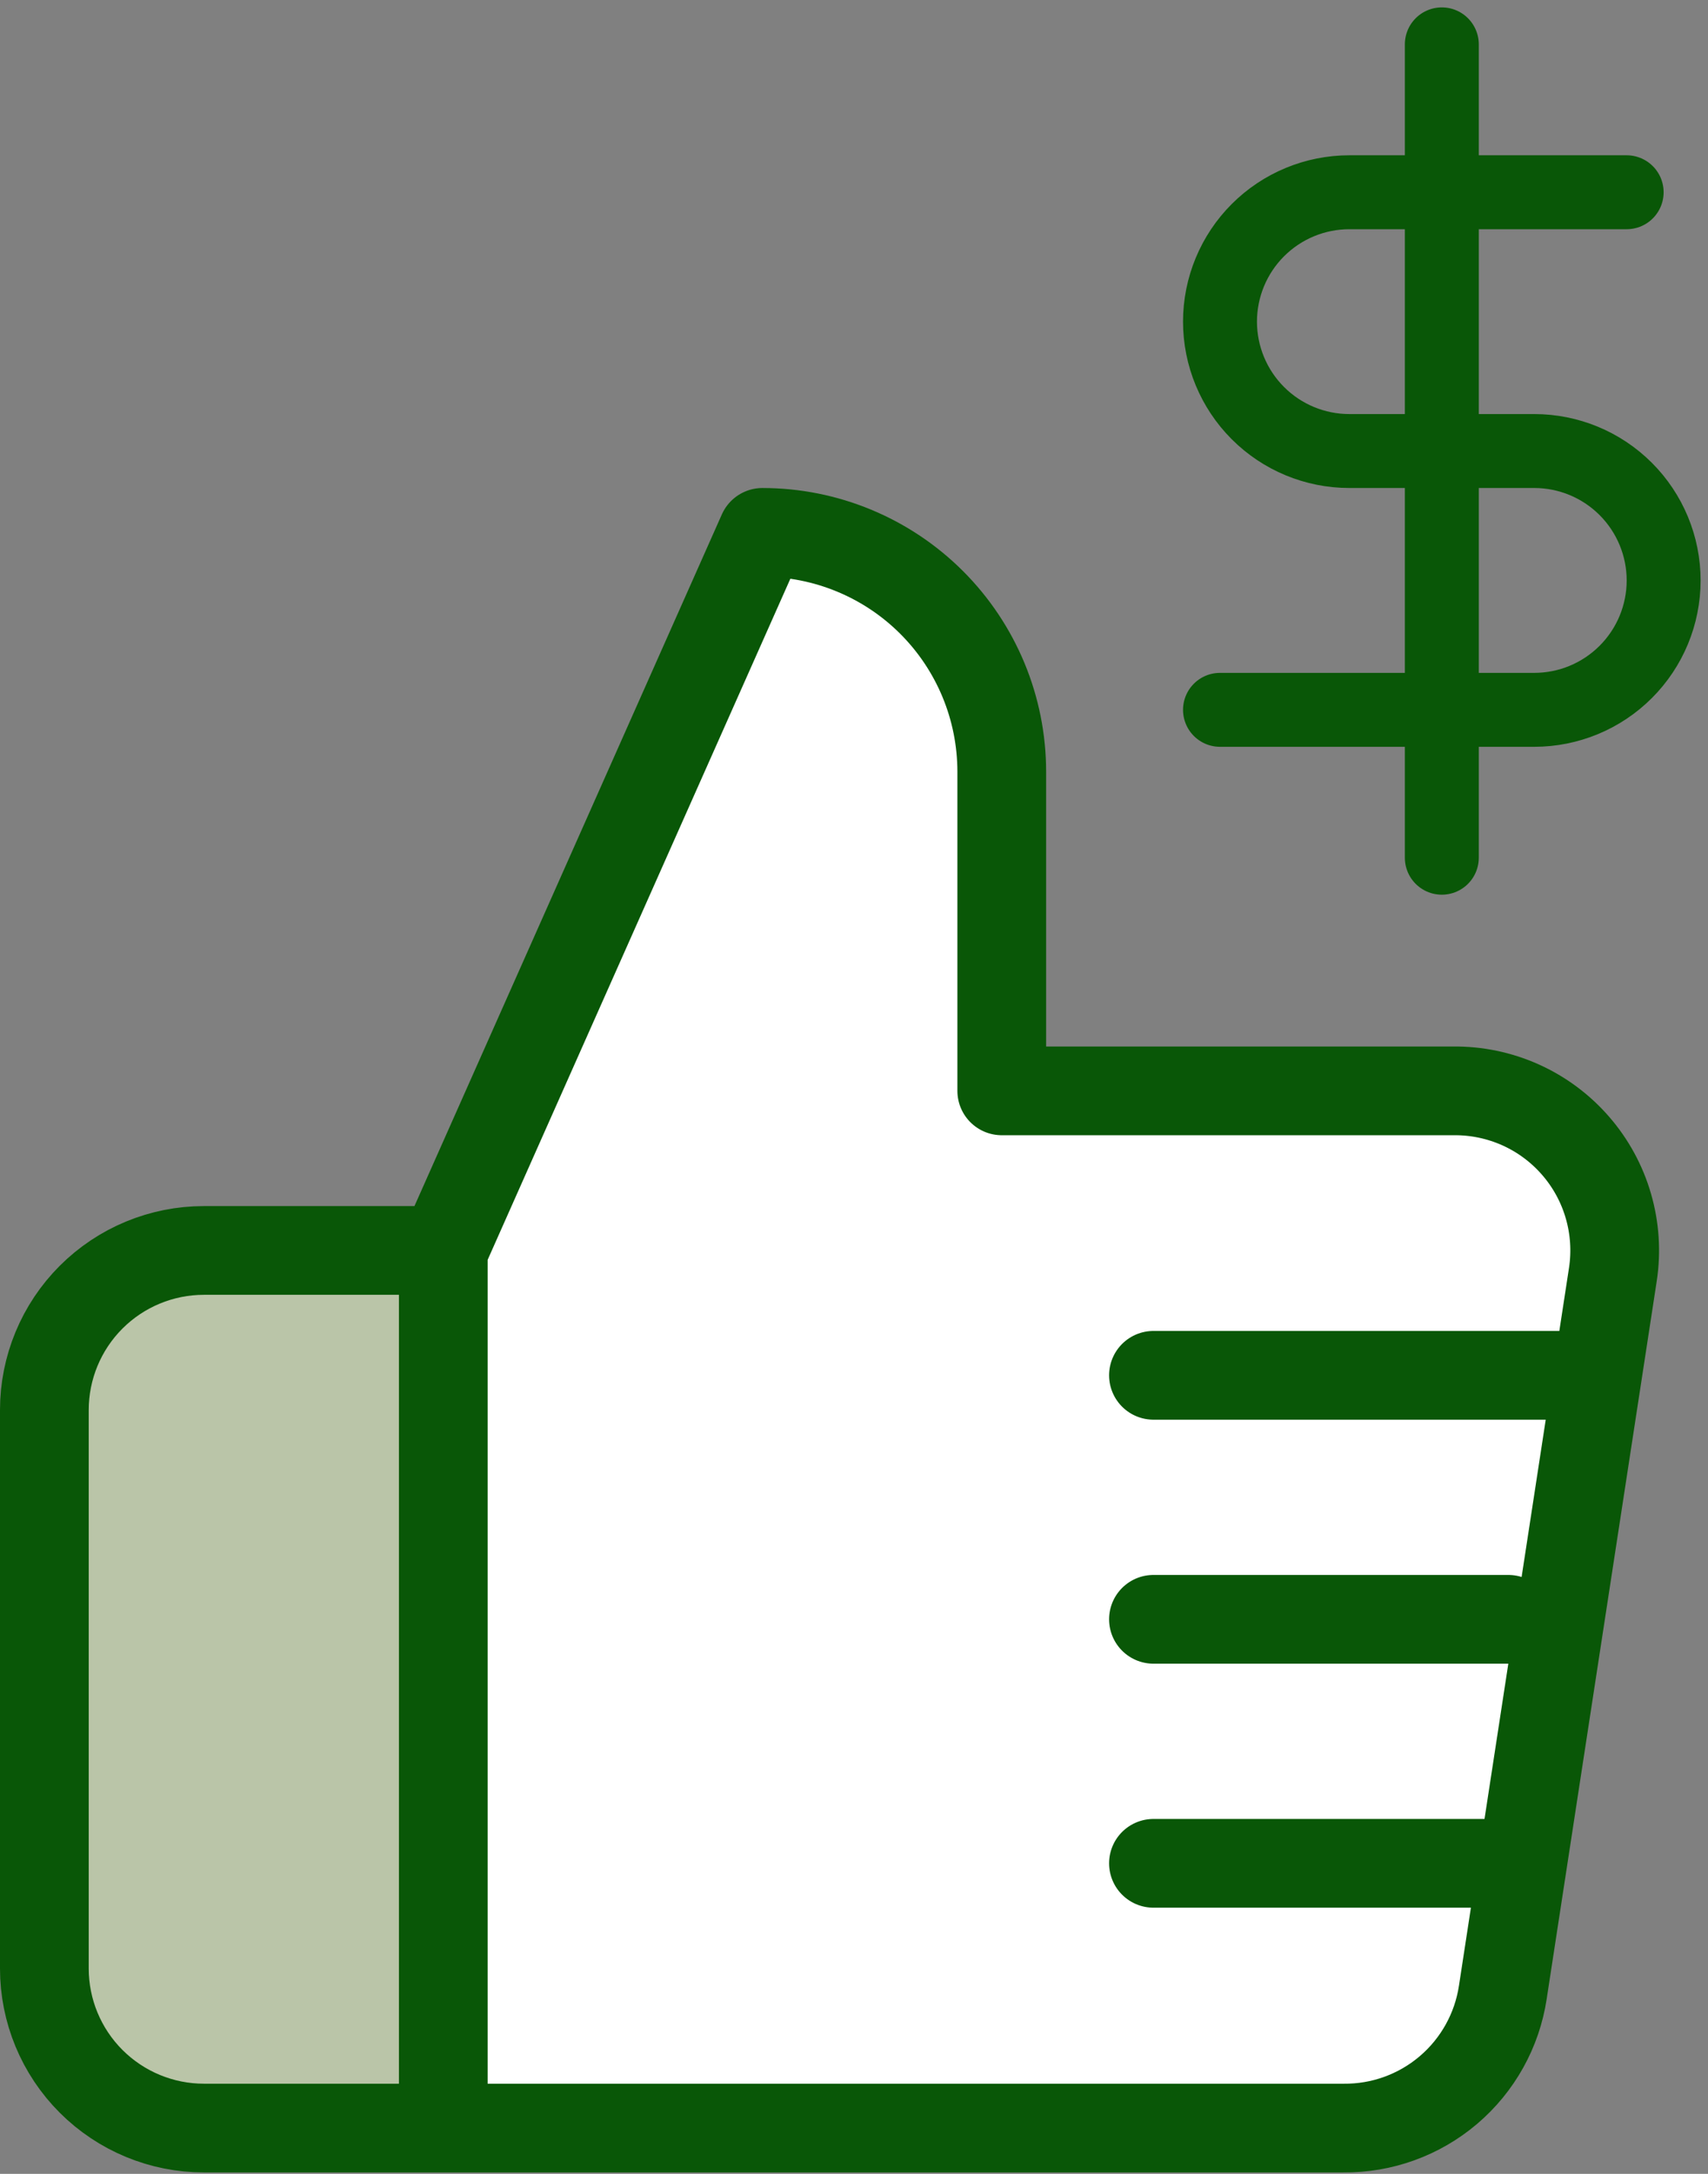
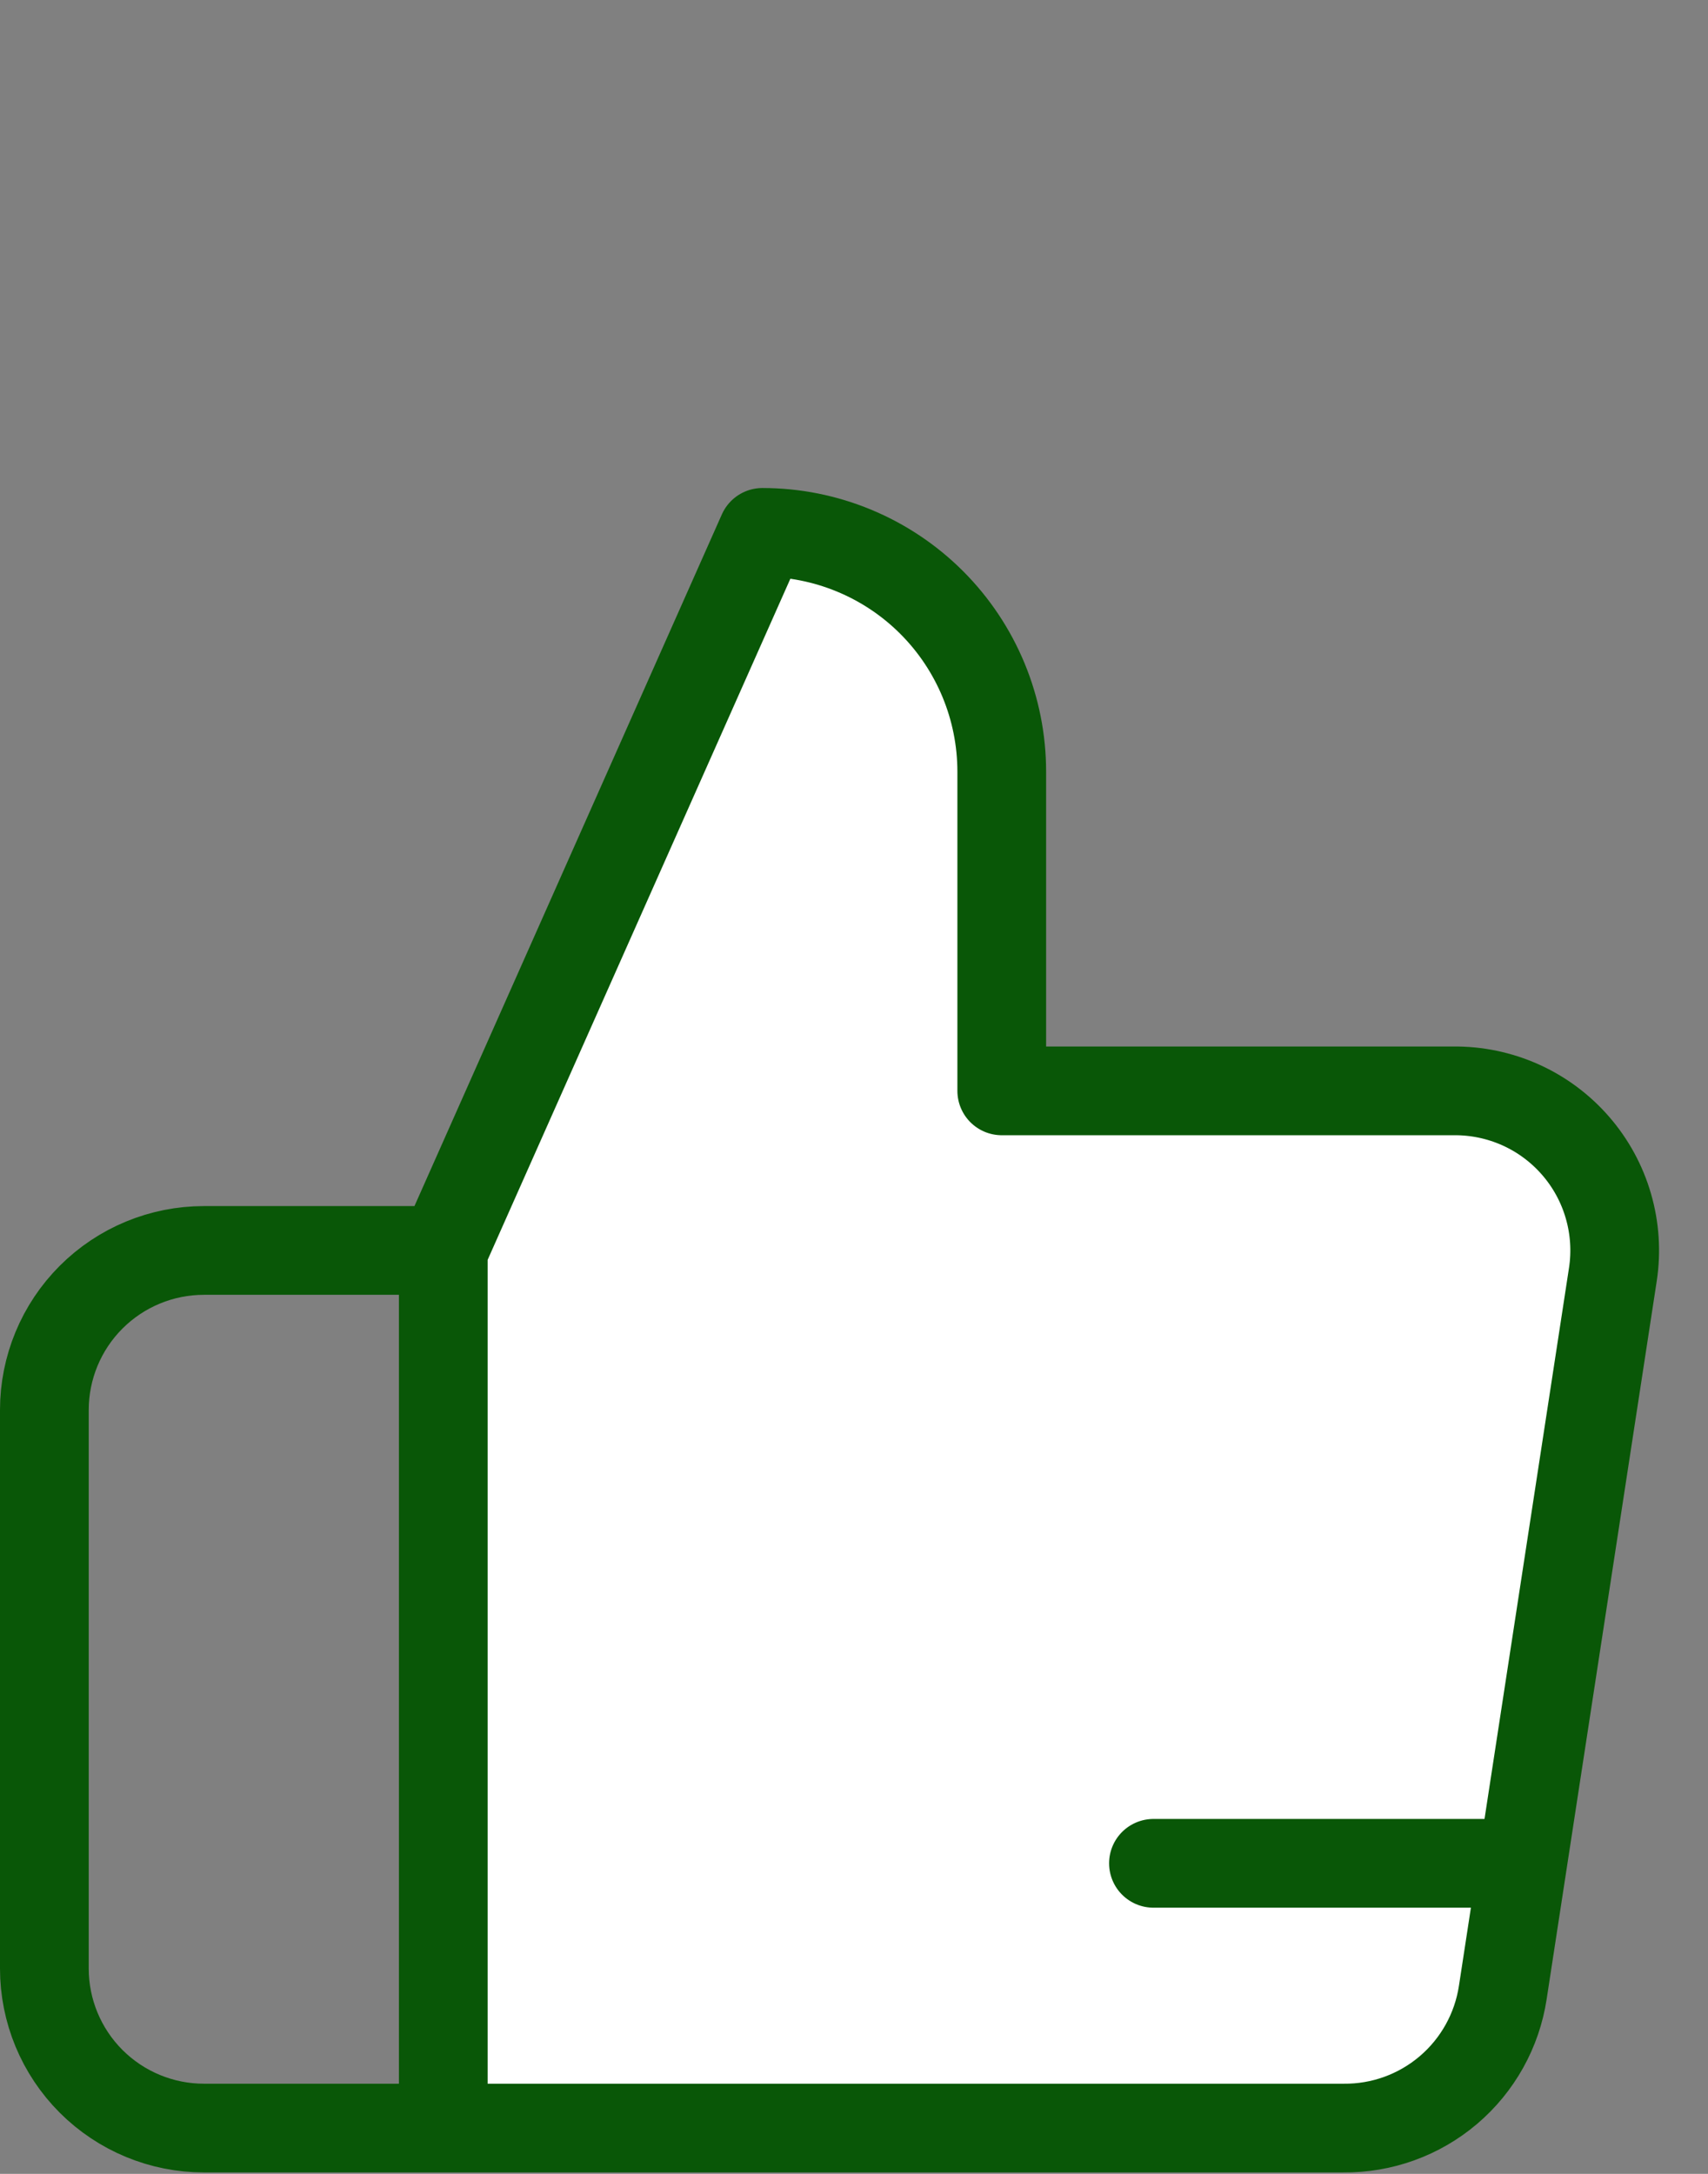
<svg xmlns="http://www.w3.org/2000/svg" width="77" height="98" viewBox="0 0 77 98" fill="none">
  <rect x="0" y="0" width="77" height="98" fill="#808080" stroke="none" />
  <path d="M20 56.5V95.5L61.5 96.5L67 92L73 55.5L68 49.5H55H45L44 30.5L40 26L34.5 24L20 56.5Z" fill="white" />
-   <path d="M20 96V56.5H8L3.5 58.5L2 62V83V91L5 94.5L10.5 96H20Z" fill="#BAC5A8" />
  <path d="M19.984 95.935H9.194C7.286 95.935 5.456 95.177 4.107 93.828C2.758 92.479 2 90.65 2 88.742V63.564C2 61.657 2.758 59.827 4.107 58.478C5.456 57.129 7.286 56.371 9.194 56.371H19.984M45.161 49.177V34.79C45.161 31.928 44.024 29.184 42.001 27.16C39.977 25.137 37.233 24 34.371 24L19.984 56.371V95.935H60.555C62.29 95.955 63.974 95.347 65.296 94.223C66.617 93.1 67.489 91.536 67.749 89.821L72.712 57.45C72.869 56.419 72.799 55.366 72.508 54.365C72.218 53.363 71.713 52.437 71.028 51.65C70.344 50.863 69.497 50.234 68.546 49.807C67.594 49.381 66.561 49.166 65.519 49.177H45.161Z" stroke="#095707" stroke-width="4" stroke-linecap="round" stroke-linejoin="round" />
-   <path d="M65 2V38.667" stroke="#095707" stroke-width="3.333" stroke-linecap="round" stroke-linejoin="round" />
-   <path d="M73.333 8.667H60.833C59.286 8.667 57.803 9.281 56.709 10.375C55.615 11.469 55 12.953 55 14.5C55 16.047 55.615 17.531 56.709 18.625C57.803 19.719 59.286 20.333 60.833 20.333H69.167C70.714 20.333 72.198 20.948 73.291 22.042C74.385 23.136 75 24.62 75 26.167C75 27.714 74.385 29.198 73.291 30.291C72.198 31.385 70.714 32 69.167 32H55" stroke="#095707" stroke-width="3.333" stroke-linecap="round" stroke-linejoin="round" />
-   <path d="M70.5 62H52" stroke="#095707" stroke-width="4" stroke-linecap="round" />
-   <path d="M68 73L52 73" stroke="#095707" stroke-width="4" stroke-linecap="round" />
  <path d="M67 84L52 84" stroke="#095707" stroke-width="4" stroke-linecap="round" />
</svg>